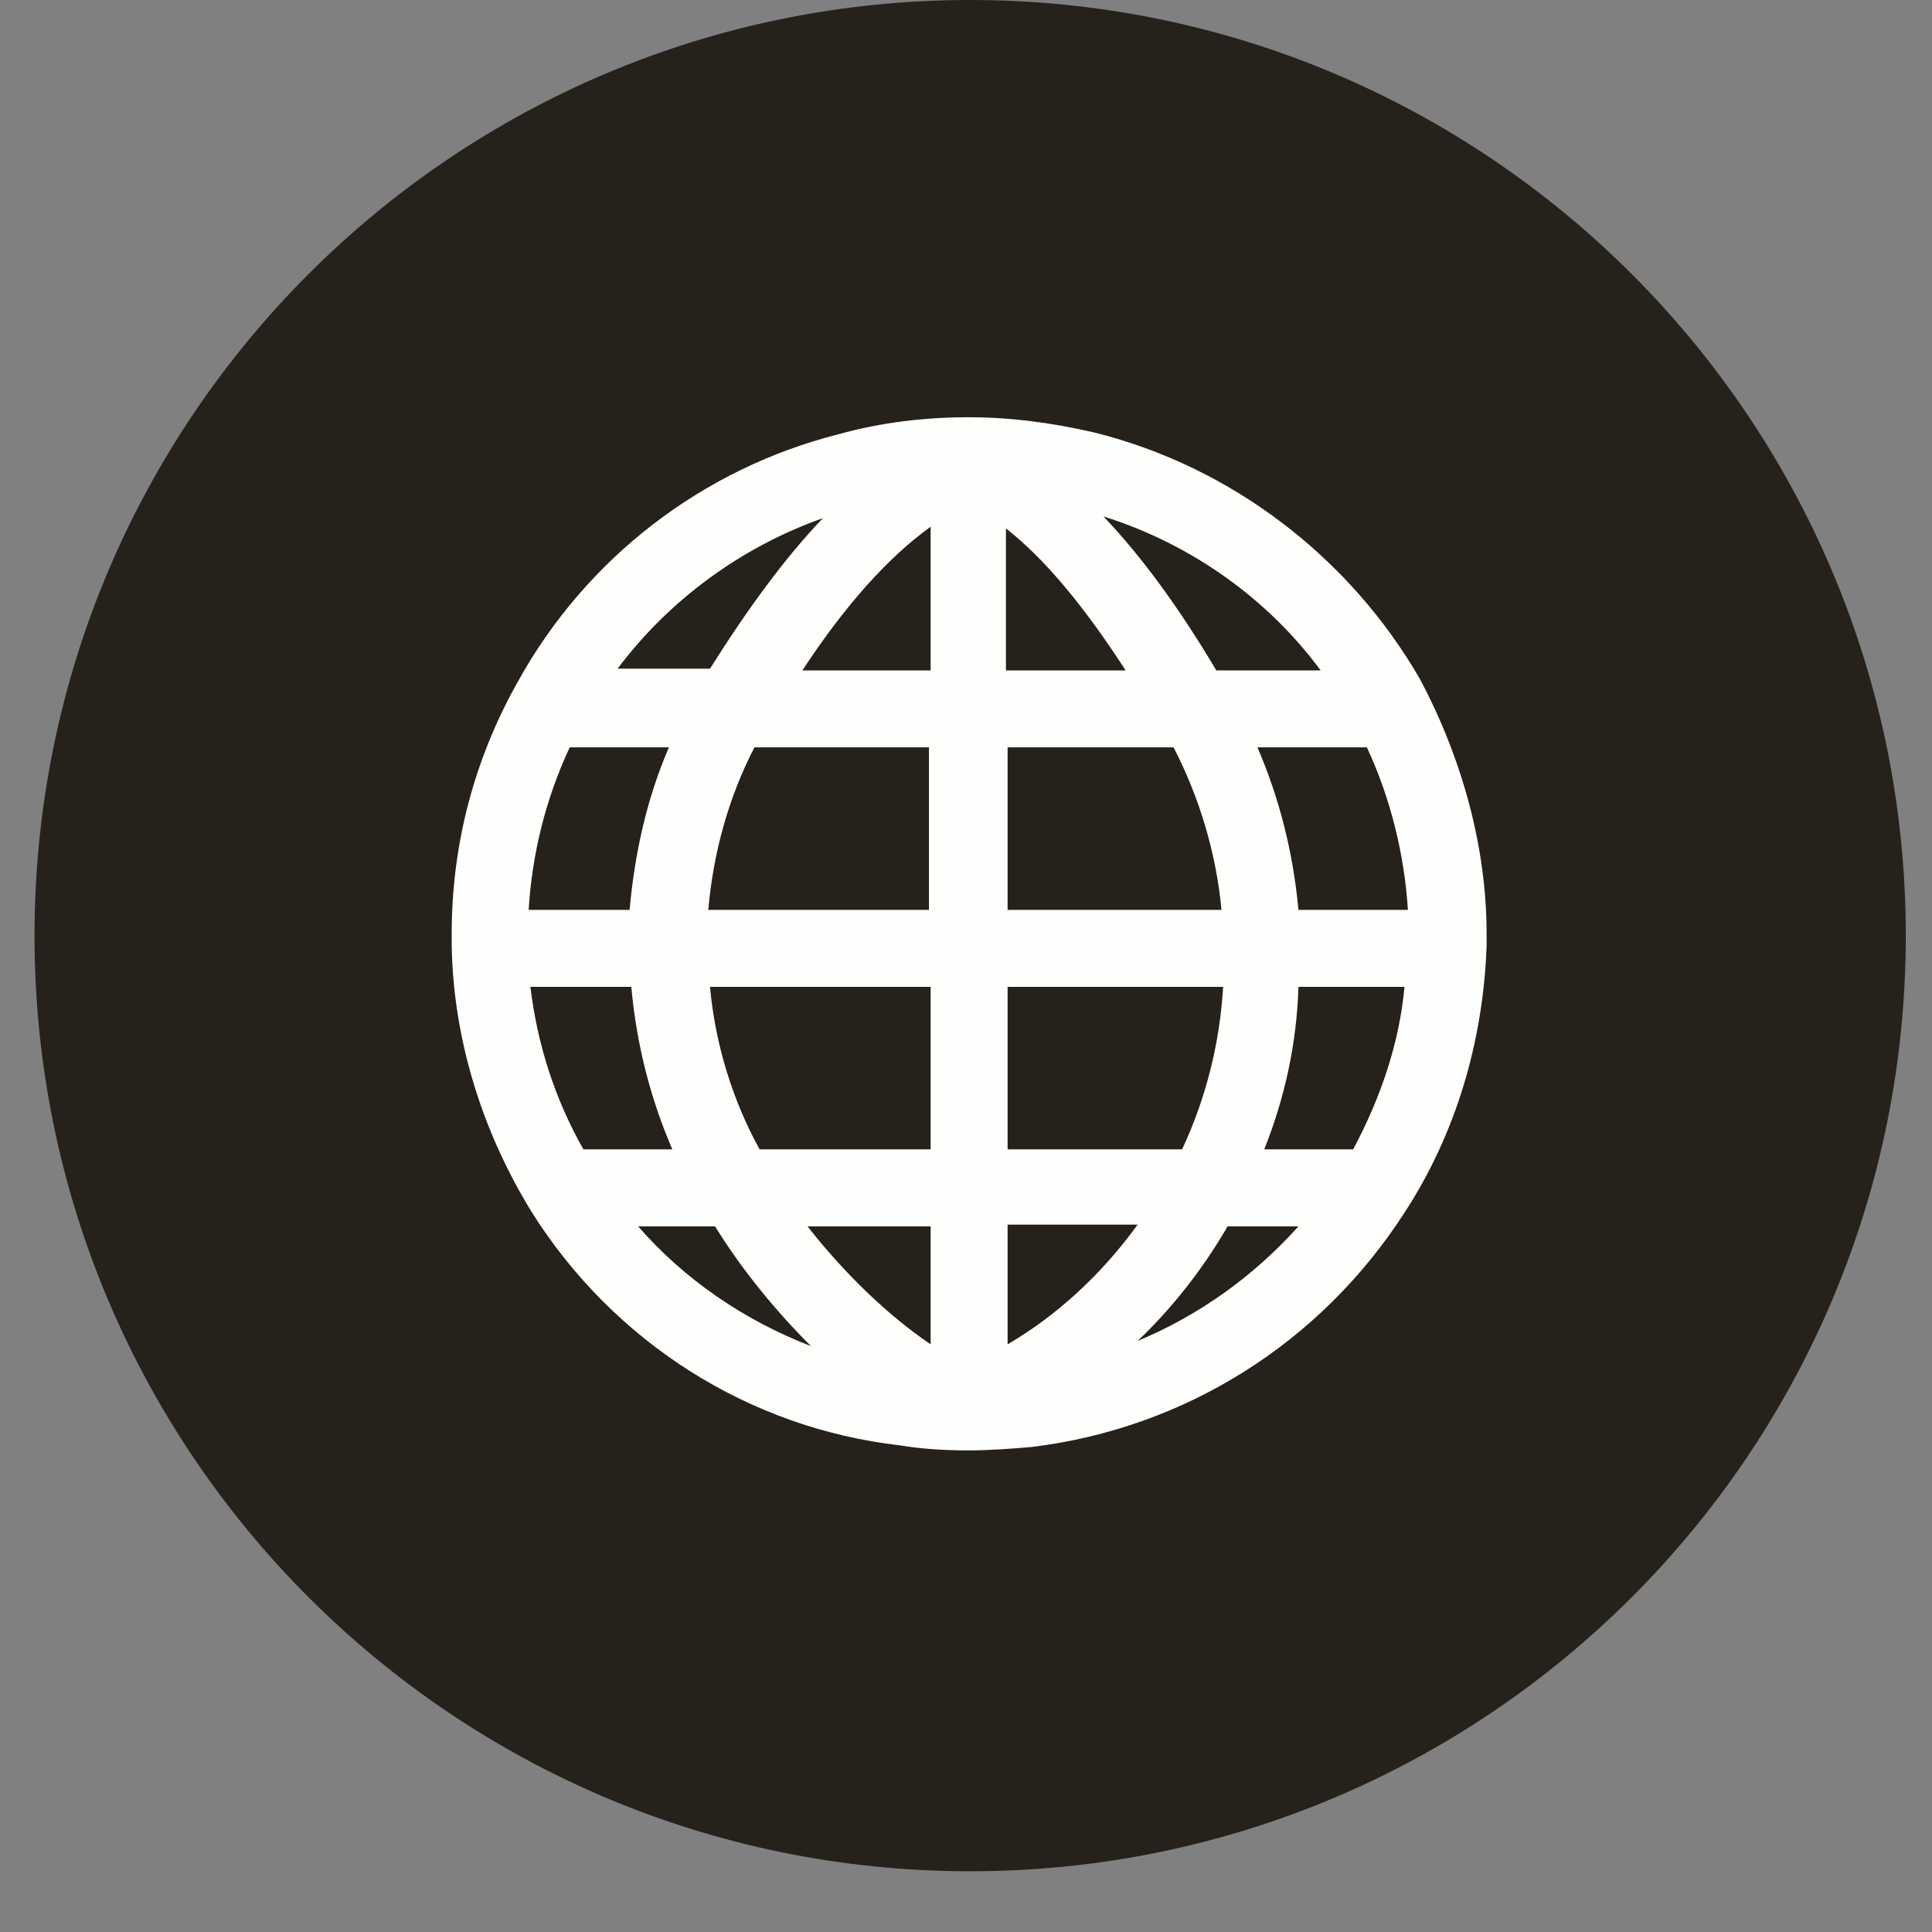
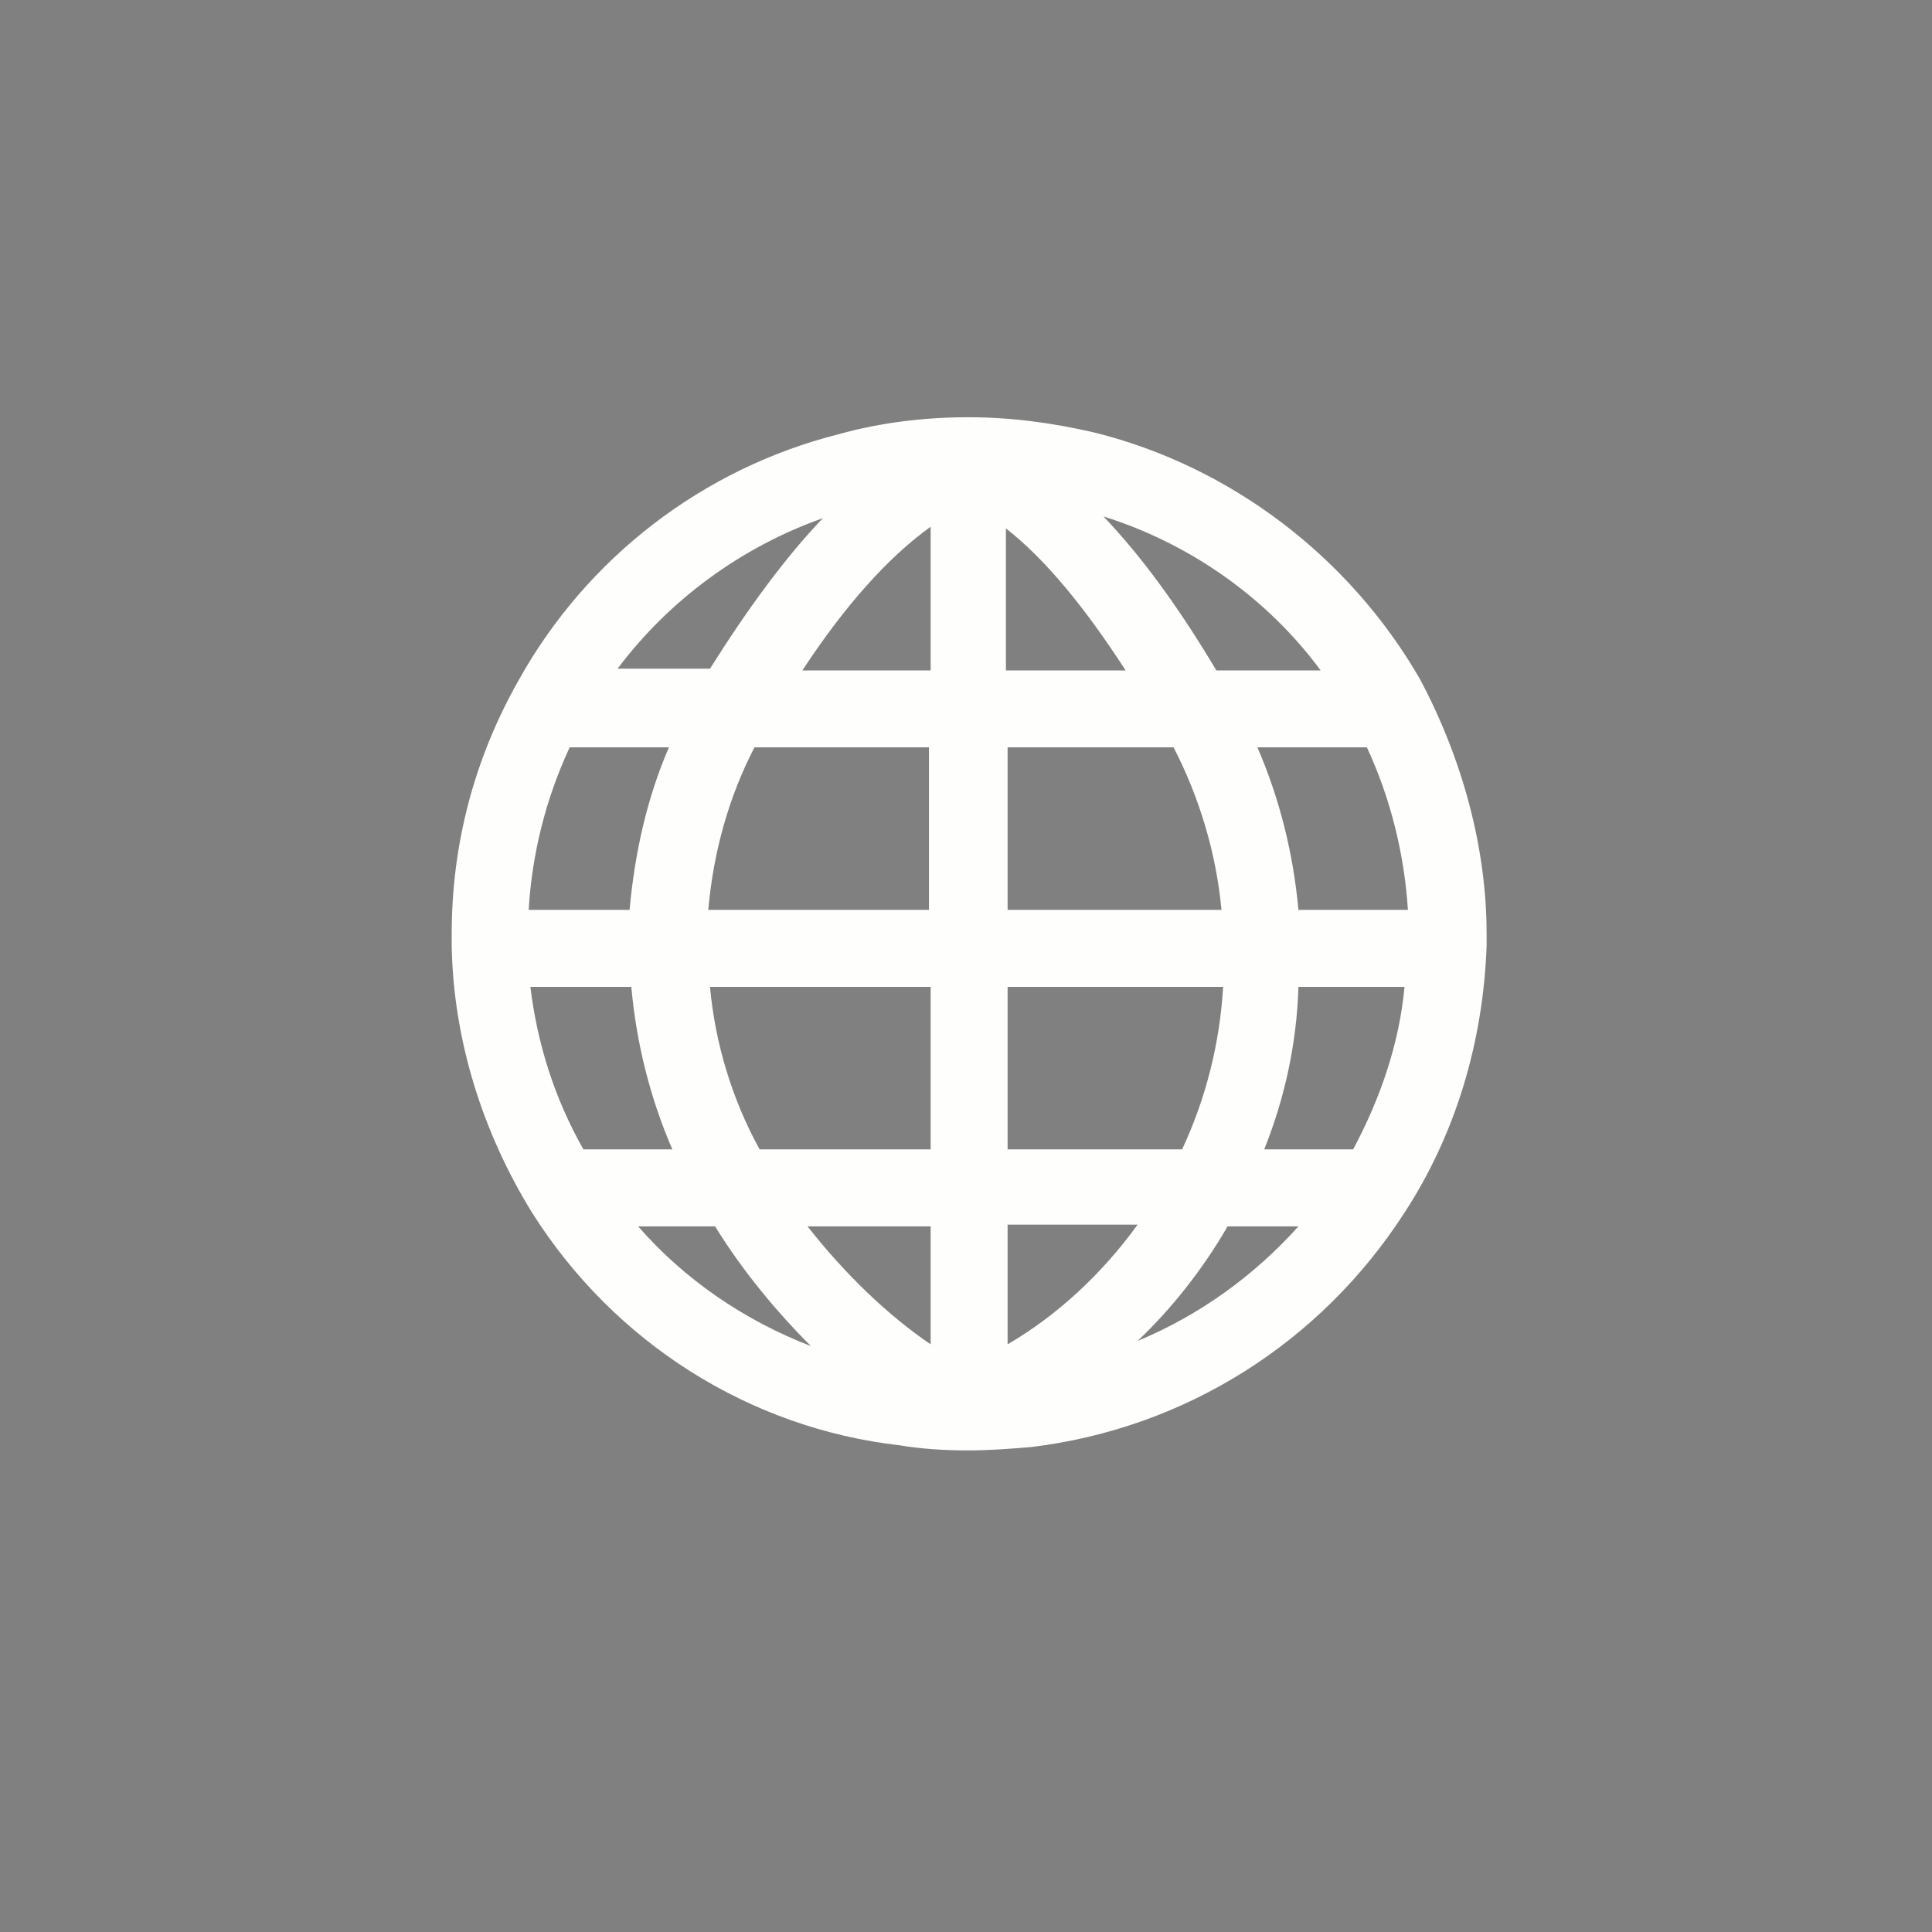
<svg xmlns="http://www.w3.org/2000/svg" width="30" height="30" viewBox="0 0 30 30" fill="none">
  <rect x="0" y="0" width="30" height="30" fill="#808080" stroke="none" />
-   <path d="M29.593 14.529C29.593 6.505 23.088 0 15.064 0C7.04 0 0.536 6.505 0.536 14.529C0.536 22.553 7.04 29.057 15.064 29.057C23.088 29.057 29.593 22.553 29.593 14.529Z" fill="#26211B" />
  <g clip-path="url(#clip0_988_291)">
    <path d="M22.048 10.543C20.959 8.657 19.126 7.249 17.001 6.718C16.311 6.558 15.673 6.479 15.036 6.479C14.371 6.479 13.681 6.558 13.017 6.744C10.918 7.275 9.112 8.657 8.05 10.569C7.359 11.791 7.014 13.119 7.014 14.5V14.686C7.04 16.147 7.492 17.582 8.262 18.83C9.537 20.849 11.636 22.177 13.973 22.443C14.292 22.496 14.637 22.522 15.036 22.522C15.354 22.522 15.7 22.496 16.018 22.469C18.409 22.177 20.507 20.849 21.809 18.83C22.606 17.608 23.031 16.174 23.084 14.686V14.5C23.084 13.172 22.712 11.791 22.048 10.543ZM20.162 14.129C20.082 13.252 19.87 12.402 19.525 11.605H21.225C21.596 12.402 21.809 13.278 21.862 14.129H20.162ZM8.209 14.129C8.262 13.252 8.475 12.402 8.846 11.605H10.387C10.042 12.402 9.856 13.252 9.776 14.129H8.209ZM11.715 11.605H14.425V14.129H10.998C11.078 13.225 11.317 12.375 11.715 11.605ZM17.479 10.41H15.62V8.205C16.231 8.683 16.842 9.427 17.479 10.41ZM14.451 8.179V10.41H12.459C13.123 9.4 13.787 8.657 14.451 8.179ZM14.451 15.324V17.847H11.795C11.37 17.077 11.104 16.2 11.025 15.324H14.451ZM14.451 19.043V20.875C13.787 20.424 13.123 19.786 12.539 19.043H14.451ZM15.646 20.875V19.016H17.665C17.107 19.786 16.417 20.424 15.646 20.875ZM15.646 17.847V15.324H18.993C18.94 16.2 18.728 17.05 18.356 17.847H15.646ZM15.646 14.129V11.605H18.223C18.622 12.375 18.887 13.252 18.967 14.129H15.646ZM20.507 10.41H18.887C18.303 9.427 17.718 8.63 17.134 8.019C18.489 8.444 19.684 9.294 20.507 10.41ZM12.778 8.046C12.193 8.657 11.609 9.454 11.025 10.383H9.59C10.387 9.321 11.503 8.497 12.778 8.046ZM8.236 15.324H9.803C9.882 16.2 10.095 17.05 10.44 17.847H9.059C8.607 17.05 8.342 16.2 8.236 15.324ZM9.909 19.043H11.104C11.529 19.733 12.06 20.371 12.592 20.902C11.556 20.503 10.626 19.866 9.909 19.043ZM17.665 20.822C18.197 20.318 18.675 19.707 19.047 19.069C19.047 19.069 19.047 19.043 19.073 19.043H20.162C19.471 19.813 18.622 20.424 17.665 20.822ZM21.012 17.847H19.631C19.95 17.05 20.136 16.2 20.162 15.324H21.809C21.729 16.2 21.437 17.05 21.012 17.847Z" fill="#FEFFFC" />
  </g>
  <defs>
    <clipPath id="clip0_988_291">
      <rect width="17" height="17" fill="white" transform="translate(6.536 6)" />
    </clipPath>
  </defs>
</svg>